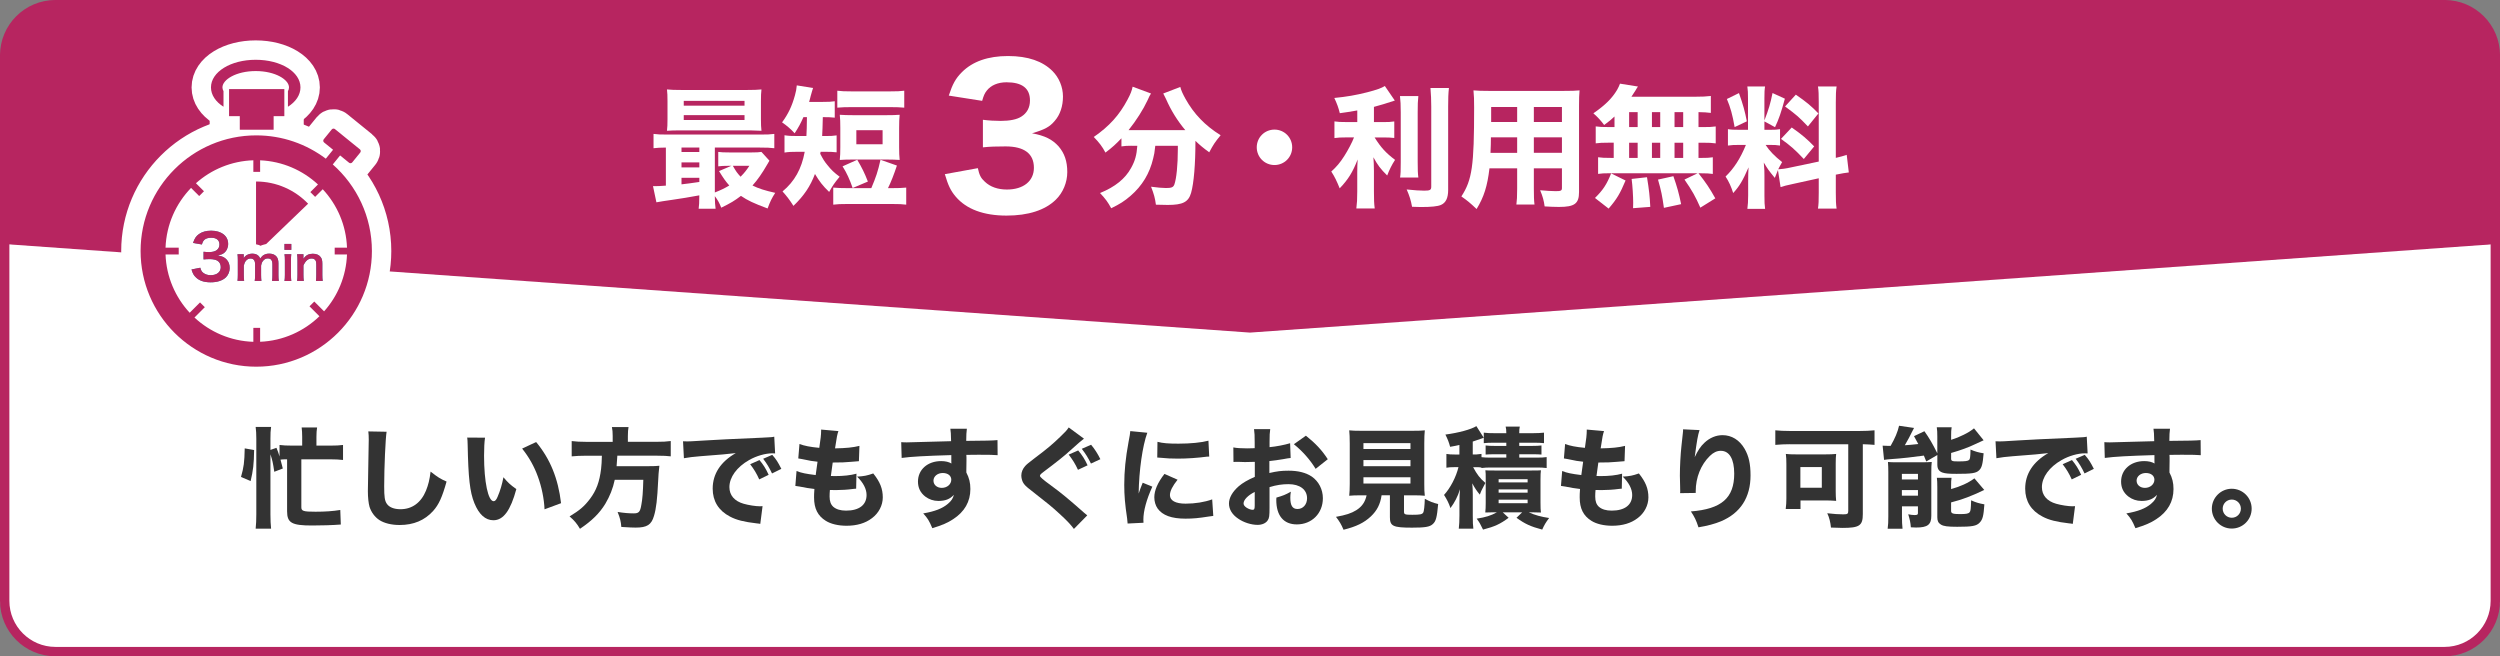
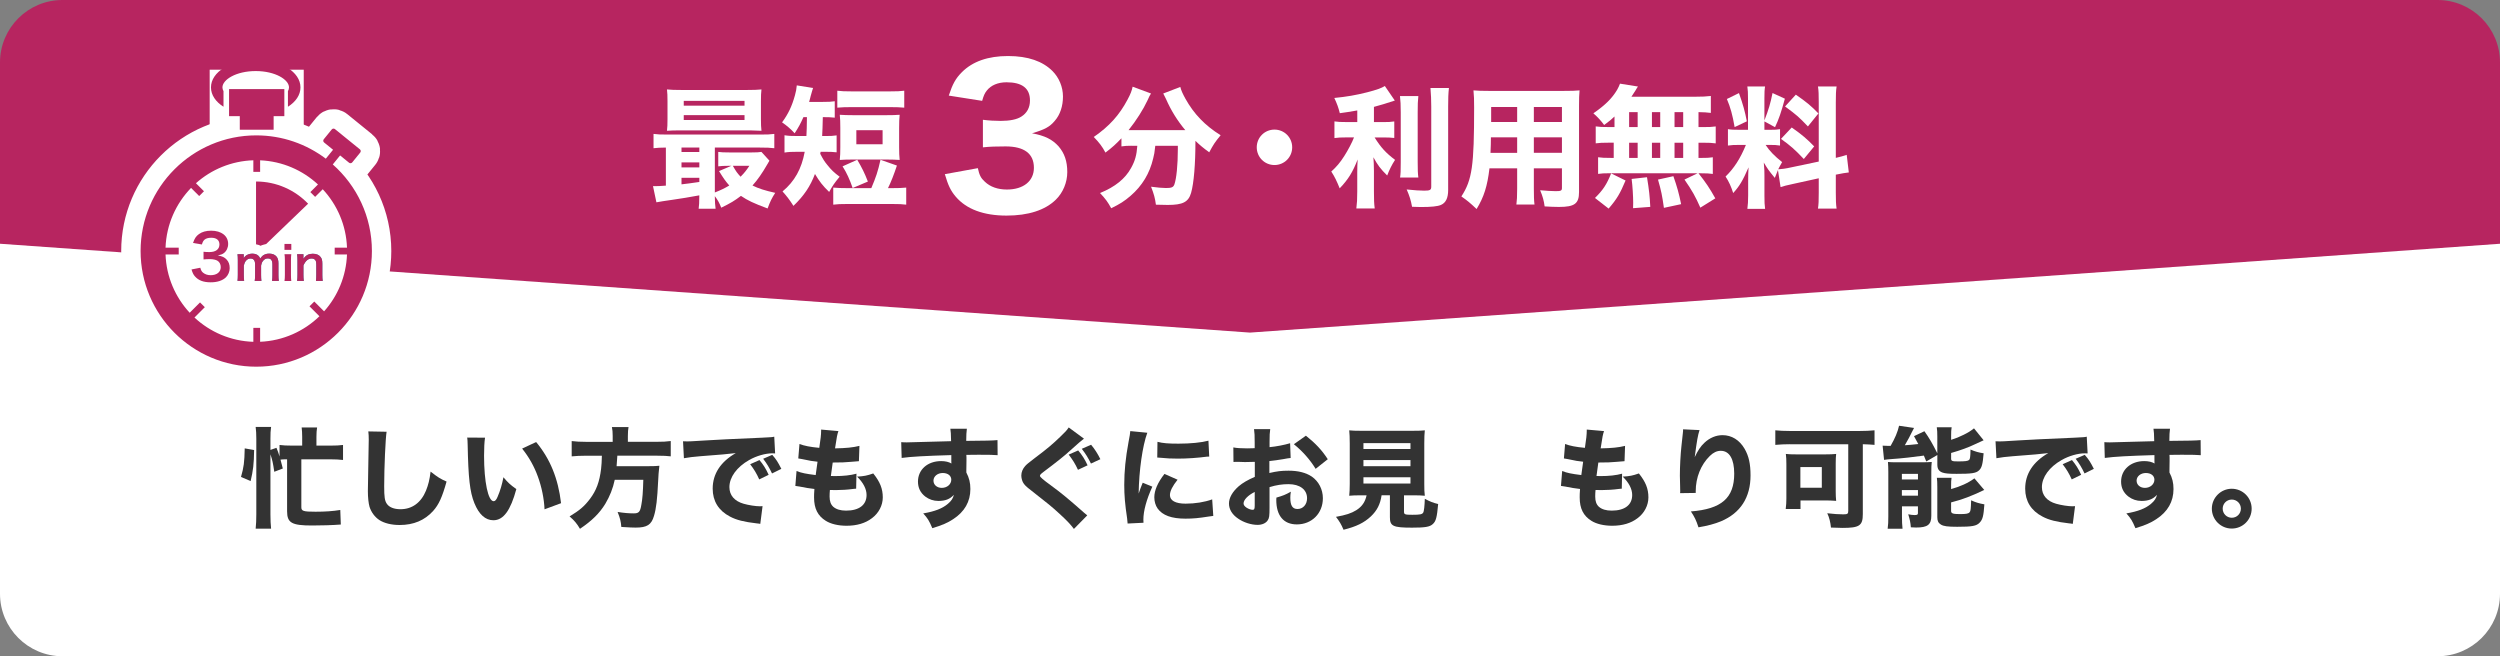
<svg xmlns="http://www.w3.org/2000/svg" id="_レイヤー_2" data-name="レイヤー 2" width="800" height="210" viewBox="0 0 800 210">
  <rect x="0" y="0" width="800" height="210" fill="#808080" stroke="none" />
  <defs>
    <style>
      .cls-1 {
        fill: #b72560;
      }

      .cls-1, .cls-2, .cls-3, .cls-4 {
        stroke-width: 0px;
      }

      .cls-5 {
        stroke-width: 12.41px;
      }

      .cls-5, .cls-6 {
        fill: none;
        stroke: #fff;
      }

      .cls-6 {
        stroke-linecap: round;
        stroke-linejoin: round;
        stroke-width: 6.2px;
      }

      .cls-2 {
        fill: #333;
      }

      .cls-3 {
        fill: #fff;
      }

      .cls-4 {
        fill: #3294b2;
      }
    </style>
  </defs>
  <g id="_レイヤー_1-2" data-name="レイヤー 1">
    <g>
      <path class="cls-3" d="M0,42h800v148c0,11.04-8.96,20-20,20H20c-11.04,0-20-8.96-20-20V42h0Z" />
-       <path class="cls-1" d="M782.26,3c8.13,0,14.74,6.61,14.74,14.74v174.53c0,8.13-6.61,14.74-14.74,14.74H17.74c-8.13,0-14.74-6.61-14.74-14.74V17.74c0-8.13,6.61-14.74,14.74-14.74h764.53M782.26,0H17.74C7.94,0,0,7.94,0,17.74v174.53c0,9.8,7.94,17.74,17.74,17.74h764.53c9.8,0,17.74-7.94,17.74-17.74V17.74c0-9.8-7.94-17.74-17.74-17.74h0Z" />
      <path class="cls-1" d="M780,0H20C8.95,0,0,8.95,0,20v58l400,28.43,400-28.43V20c0-11.05-8.95-20-20-20Z" />
      <g>
        <path class="cls-3" d="M213.08,47.22c-1.76,0-2.73.08-3.95.21v-4.58c1.22.17,2.31.21,4.58.21h29.49c2.31,0,3.32-.04,4.58-.21v4.58c-1.34-.17-2.44-.21-4.66-.21h-14.37v14.37c1.93-.76,3.23-1.39,4.62-2.23-1.22-1.39-1.89-2.35-3.28-4.62l3.95-1.68h-.92c-1.47,0-2.27.04-3.28.17v-4.62c1.05.13,1.72.17,3.53.17h7.18c1.39,0,2.44-.04,3.11-.17l2.56,2.81q-.25.38-.84,1.43c-1.39,2.44-3.02,4.79-4.58,6.51,1.93.97,3.95,1.6,7.27,2.35-1.13,1.76-1.6,2.73-2.44,5-4.49-1.68-6.38-2.56-8.53-4.03-2.02,1.55-3.23,2.27-6.3,3.78-.59-1.51-1.13-2.48-2.06-3.7.04,2.02.08,2.81.25,4.03h-5.42c.13-1.01.21-1.93.21-4.28-3.19.59-5.96,1.05-8.65,1.43q-3.53.5-5.08.8l-1.09-5.17h.63c.8,0,1.89-.04,3.49-.17v-12.18ZM243.5,38.07c0,1.68.04,2.73.17,3.78q-.92-.08-3.65-.13h-22.35c-1.89,0-2.98.04-4.24.13.13-1.05.17-2.06.17-3.74v-5.71c0-1.72-.04-2.73-.17-3.78,1.43.13,2.44.17,4.45.17h21.34c2.02,0,3.07-.04,4.45-.17-.13,1.05-.17,2.02-.17,3.78v5.67ZM218.08,48.65h5.71v-1.43h-5.71v1.43ZM218.08,53.57h5.71v-1.6h-5.71v1.6ZM218.08,58.99q2.27-.25,5.71-.76v-1.34h-5.71v2.1ZM218.8,33.82h19.45v-1.55h-19.45v1.55ZM218.8,38.4h19.45v-1.55h-19.45v1.55ZM234.51,53.06c1.05,1.85,1.39,2.31,2.48,3.49,1.22-1.26,1.81-1.97,2.81-3.49h-5.29Z" />
        <path class="cls-3" d="M257.1,37.48c-.97,2.14-1.43,3.03-2.81,5.17-1.3-1.43-2.65-2.56-4.03-3.49,2.02-2.77,3.15-5.17,4.12-8.65.38-1.43.46-1.85.59-3.19l5.21.84c-.17.46-.42,1.34-.76,2.56-.13.63-.29,1.09-.5,1.89h4.33c1.85,0,2.81-.04,3.87-.21v5.25c-1.18-.13-2.02-.17-3.82-.17q-.08,3.95-.21,6.05h.97c1.72,0,2.56-.04,3.66-.21v5.42c-1.13-.13-2.06-.17-3.82-.17h-1.3c-.04.25-.08.34-.13.63.97,1.85,1.3,2.39,2.23,3.53,1.26,1.6,2.27,2.56,3.99,3.82-1.81,2.18-2.18,2.77-3.36,4.87-2.06-1.97-3.11-3.36-4.54-5.75-1.51,3.99-3.53,6.97-6.89,10.21-1.13-1.81-2.23-3.23-3.49-4.62,3.87-3.23,6.09-7.22,7.1-12.69h-2.14c-2.02,0-3.07.04-4.33.25v-5.54c1.3.21,2.18.25,4.41.25h2.6q.13-1.93.17-6.05h-1.09ZM285.54,60.2c2.14,0,2.94-.04,4.45-.17v5.46c-1.3-.17-2.35-.21-4.45-.21h-14.45c-2.06,0-3.11.04-4.45.21v-5.46c1.55.13,2.35.17,4.45.17h7.73c1.47-3.49,2.1-5.29,2.94-9.07l5.25,1.85c-.88,2.69-1.93,5.38-2.86,7.23h1.39ZM267.94,29.03c1.43.17,2.31.21,4.45.21h12.52c2.14,0,3.07-.04,4.45-.21v5.42c-1.51-.13-2.52-.17-4.45-.17h-12.52c-1.89,0-2.94.04-4.45.17v-5.42ZM287.72,47.1c0,1.89.04,2.65.17,4.08-1.22-.08-2.48-.13-4.2-.13h-10.8c-1.68,0-2.94.04-4.16.13.13-1.34.17-2.27.17-4.08v-6.17c0-1.89-.04-2.86-.17-4.2,1.18.08,2.52.13,4.5.13h10.17c1.97,0,3.32-.04,4.49-.13-.13,1.43-.17,2.27-.17,4.2v6.17ZM272.85,60.16c-.97-2.77-1.89-4.83-3.23-6.93l4.7-2.1c1.47,2.48,2.39,4.33,3.4,6.97l-4.87,2.06ZM274.03,46.17h8.4v-4.5h-8.4v4.5Z" />
        <path class="cls-3" d="M312.91,53.81c.48,2.22.96,3.18,2.22,4.32,1.74,1.68,4.2,2.52,7.08,2.52,5.28,0,8.64-2.7,8.64-6.96,0-4.5-3.06-6.84-9.06-6.84-3,0-5.04.06-7.26.3v-8.82c1.8.24,3.84.36,5.7.36,2.94,0,5.22-.48,6.6-1.38,1.8-1.14,2.76-2.88,2.76-5.16,0-3.9-2.52-5.82-7.5-5.82-2.76,0-4.98.96-6.3,2.64-.72.9-1.02,1.62-1.5,3.3l-10.68-1.68c1.2-3.66,2.16-5.46,4.2-7.5,3.42-3.42,8.34-5.16,14.76-5.16s11.1,1.68,14.22,4.8c2.1,2.1,3.36,5.1,3.36,8.16s-.9,5.82-2.64,7.8c-1.62,1.92-3.18,2.76-7.26,3.96,4.14.78,6.42,1.92,8.46,4.14,1.92,2.22,2.82,4.8,2.82,8.28,0,3.3-1.38,6.6-3.66,8.82-3.42,3.36-8.82,5.1-15.78,5.1-7.32,0-12.84-2.04-16.26-6.06-1.68-1.98-2.46-3.72-3.48-7.2l10.56-1.92Z" />
        <path class="cls-3" d="M362.05,46.64c-1.26,0-2.18.04-3.19.21v-2.6c-1.72,1.81-2.94,2.94-5.12,4.58-1.01-1.93-2.02-3.24-3.74-5,5-3.44,8.19-7.02,10.8-11.93.97-1.81,1.39-2.9,1.64-4.16l5.88,2.18c-.42.67-.63,1.05-1.09,2.14-1.39,2.98-3.66,6.55-6.09,9.58h18.15c-2.56-3.07-4.54-6.26-6.17-9.96-.21-.46-.63-1.26-.88-1.76l5.46-2.1c.29,1.13.67,2.02,1.64,3.78,2.69,4.83,6.22,8.53,11.26,11.68-1.89,2.31-2.27,2.9-3.65,5.46-2.06-1.51-2.9-2.23-4.41-3.66,0,7.39-.5,13.53-1.39,16.63-.84,2.94-2.65,3.87-7.48,3.87-.71,0-.97,0-3.78-.08-.29-2.18-.63-3.36-1.55-5.75,1.85.25,3.7.42,4.75.42,1.81,0,2.35-.25,2.69-1.09.67-1.81,1.13-6.22,1.13-11.38v-1.05h-7.22c-.25,2.31-.34,2.73-.67,4.03-1.13,4.83-3.53,8.78-7.22,11.97-1.93,1.68-3.45,2.65-6.22,3.99-1.05-1.97-1.81-2.98-3.57-4.87,4.83-1.97,8.07-4.58,9.96-8.06,1.26-2.27,1.76-4.12,1.97-7.06h-1.85Z" />
        <path class="cls-3" d="M413.5,47.14c0,3.15-2.52,5.67-5.67,5.67s-5.67-2.52-5.67-5.67,2.52-5.67,5.67-5.67,5.67,2.52,5.67,5.67Z" />
        <path class="cls-3" d="M434.33,35.34c-2.69.46-3.4.59-5.59.88-.46-1.85-.88-2.98-1.76-4.87,4.12-.42,6.76-.88,10.5-1.81,3.07-.8,4.58-1.34,5.67-2.02l3.19,4.66c-2.94.97-4.5,1.43-6.68,2.02v4.87h2.98c1.55,0,2.52-.04,3.53-.21v5.29c-1.01-.13-2.1-.17-3.61-.17h-2.69c2.02,3.23,3.61,4.96,6.55,7.18-1.01,1.51-1.85,3.23-2.52,5-2.14-2.1-3.07-3.36-4.41-5.84.08,1.22.17,2.6.17,4.41v6.55c0,2.6.04,3.82.25,5.42h-5.88c.21-1.68.29-2.94.29-5.42v-6.05c0-1.39.04-2.98.13-4.2-1.6,4.07-2.98,6.34-5.75,9.24-.97-2.39-1.64-3.78-2.69-5.38,1.64-1.47,2.86-2.9,4.16-4.96,1.18-1.85,2.56-4.45,3.11-5.96h-2.48c-1.64,0-2.65.04-3.78.21v-5.33c1.09.17,2.06.21,3.86.21h3.45v-3.74ZM453.87,30.76c-.17,1.47-.21,2.73-.21,5.25v15.71c0,2.65.04,3.78.21,5.08h-5.84c.17-1.22.21-2.14.21-4.96v-15.84c0-2.48-.08-3.74-.25-5.25h5.88ZM463.66,28.15c-.21,1.85-.25,3.44-.25,5.92v26.72c0,2.6-.76,4.12-2.31,4.79-1.05.46-3.11.67-6.43.67-.84,0-1.43-.04-2.81-.08-.42-2.23-.8-3.4-1.72-5.54,2.44.25,4.2.38,5.59.38,1.89,0,2.27-.21,2.27-1.3v-25.62c0-2.02-.08-3.86-.25-5.92h5.92Z" />
        <path class="cls-3" d="M490.83,60.29c0,2.56.04,3.82.21,5.17h-5.8c.17-1.3.25-2.52.25-5.12v-6.47h-8.86c-.67,5.67-1.76,9.16-4.12,13.02-2.23-2.1-2.9-2.65-4.87-4.03,3.45-5.33,4.08-9.75,4.08-28.4,0-2.44-.04-3.99-.21-5.54,1.55.13,2.65.17,4.92.17h23.99c2.52,0,3.7-.04,5.04-.17-.13,1.34-.17,2.56-.17,5.04v27.51c0,3.7-1.43,4.75-6.43,4.75-1.18,0-3.28-.08-4.58-.17-.25-1.89-.59-3.11-1.43-5.17,1.93.17,3.74.29,5,.29,1.64,0,1.97-.17,1.97-1.01v-6.3h-8.99v6.43ZM477.09,43.95c0,1.81-.04,2.73-.13,4.96h8.53v-4.96h-8.4ZM485.49,34.24h-8.32v4.79h8.32v-4.79ZM499.82,39.03v-4.79h-8.99v4.79h8.99ZM490.83,48.9h8.99v-4.96h-8.99v4.96Z" />
        <path class="cls-3" d="M516.65,37.27c-.97.92-1.6,1.47-3.32,2.73-1.13-1.51-2.06-2.52-3.45-3.74,3.82-2.65,5.97-4.79,7.6-7.52.38-.67.71-1.39.92-1.97l5.75.92c-.34.46-.38.55-.71,1.13-.46.71-.8,1.26-1.39,2.14h20.04c2.52,0,4.03-.08,5.38-.25v5.42c-1.34-.17-2.1-.21-3.95-.25v4.79h1.39c2.06,0,2.86-.04,4.12-.21v5.42c-1.26-.17-2.1-.21-4.12-.21h-1.39v4.87h.59c2.06,0,2.9-.04,3.99-.21v5.33c-1.18-.17-2.06-.21-3.91-.21h-.67c2.31,2.9,3.57,4.79,5.38,8.02l-4.79,2.98c-1.55-3.53-2.65-5.5-5.08-8.99l4.2-2.02h-28.23c-1.6,0-2.52.04-3.61.21v-5.33c1.13.17,2.14.21,4.12.21h.88v-4.87h-1.64c-1.93,0-2.9.04-4.12.21v-5.42c1.26.17,2.06.21,4.12.21h1.89v-3.4ZM510.39,63.35c2.52-2.48,3.74-4.28,5.17-7.86l4.62,2.27c-1.76,4.2-2.81,5.96-5.42,8.99l-4.37-3.4ZM521.32,40.67h2.73v-4.79h-2.73v4.79ZM521.32,50.54h2.73v-4.87h-2.73v4.87ZM522.58,66.63c.04-.76.04-1.34.04-1.72,0-2.06-.21-5.46-.5-7.65l4.92-.55c.67,4.12.88,6.05,1.05,9.49l-5.5.42ZM528.62,40.67h2.65v-4.79h-2.65v4.79ZM528.62,50.54h2.65v-4.87h-2.65v4.87ZM532.45,66.5c-.59-4.12-.84-5.33-1.89-9.03l4.92-1.09c1.22,3.49,1.76,5.46,2.48,8.95l-5.5,1.18ZM538.62,40.67v-4.79h-2.77v4.79h2.77ZM538.62,50.54v-4.87h-2.77v4.87h2.77Z" />
        <path class="cls-3" d="M568.95,54.41c-.42.97-.55,1.3-1.01,2.52-2.06-2.52-2.23-2.77-3.53-4.92.21,2.52.21,2.73.21,4.07v6.51c0,1.97.04,3.07.21,4.24h-5.67c.17-1.3.25-2.52.25-4.37v-4.62c0-1.6.04-3.11.13-4.29-1.85,4.24-2.9,6.01-4.92,8.23-.63-2.02-1.39-3.7-2.44-5.29,2.69-2.6,4.75-5.8,6.51-10.12h-1.89c-1.89,0-2.81.04-3.86.21v-5.25c.97.17,1.85.21,3.82.21h2.6v-9.96c0-1.85-.04-2.81-.21-3.91h5.67c-.17,1.01-.21,1.97-.21,3.86v7.02c1.39-3.65,1.89-5.29,2.6-8.78l3.95,1.81c-1.22,4.5-1.93,6.51-3.15,9.12l-3.4-1.85v2.69h1.72c1.68,0,2.39-.04,3.28-.21v5.25c-1.01-.17-1.81-.21-3.36-.21h-1.26c1.22,1.89,2.86,3.57,5.29,5.5-.67,1.18-.84,1.47-1.26,2.31.97-.04,2.52-.25,3.99-.59l8.99-1.89v-18.95c0-2.56-.04-3.74-.25-5.08h5.96c-.21,1.43-.25,2.56-.25,5.08v17.77c1.64-.38,2.35-.59,3.49-.97l.67,5.63c-1.13.13-2.1.29-4.16.71v5.75c0,2.56.04,3.66.25,5.12h-5.96c.21-1.43.25-2.52.25-5.17v-4.54l-8.23,1.81c-1.97.42-3.15.71-3.99,1.01l-.84-5.5ZM556.47,29.79c1.34,3.78,1.89,5.8,2.52,9.03l-3.91,1.85c-.67-3.91-1.34-6.3-2.48-8.99l3.86-1.89ZM573.36,40.8c3.19,2.23,4.96,3.74,7.18,6.05l-3.32,4.03c-2.86-3.02-4.33-4.33-7.31-6.43l3.44-3.65ZM574.66,30.29c3.53,2.44,4.92,3.61,7.23,6.01l-3.36,4.16c-2.94-3.07-3.44-3.53-7.31-6.39l3.44-3.78Z" />
      </g>
      <g>
        <g>
          <g>
            <circle class="cls-5" cx="81.38" cy="79.92" r="32.26" />
            <g>
              <path class="cls-5" d="M106.5,52.61l2.33-2.87,2.87,2.33c.31.25.77.2,1.02-.11l2.56-3.15c.25-.31.2-.77-.11-1.02l-7.99-6.48c-.31-.25-.77-.2-1.02.11l-2.56,3.15c-.25.31-.2.77.11,1.02l2.87,2.33-2.32,2.86c-6.2-4.68-13.91-7.46-22.26-7.46-20.41,0-37.01,16.6-37.01,37.01s16.6,37.01,37.01,37.01,37.01-16.6,37.01-37.01c0-11.02-4.85-20.93-12.52-27.71ZM103.71,99.63l-3.14-3.14-1.53,1.53,3.18,3.18c-4.96,4.8-11.62,7.86-18.98,8.17v-4.46h-2.17v4.47c-7.26-.23-13.86-3.14-18.84-7.77l3.31-3.31-1.53-1.53-3.31,3.31c-4.58-4.94-7.47-11.47-7.73-18.66h4.22v-2.17h-4.22c.27-7.42,3.34-14.13,8.17-19.12l2.6,2.6,1.53-1.53-2.57-2.57c4.92-4.38,11.33-7.11,18.37-7.34v3.7h2.17v-3.69c7.13.3,13.61,3.18,18.51,7.73l-2.44,2.44,1.53,1.53,2.44-2.44c4.6,4.94,7.5,11.49,7.76,18.69h-3.94v2.17h3.94c-.26,6.98-2.98,13.34-7.34,18.22Z" />
              <polygon class="cls-5" points="87.56 41.51 87.56 37.17 90.99 37.17 90.99 28.51 73.3 28.51 73.3 37.17 76.73 37.17 76.73 41.51 87.56 41.51" />
-               <path class="cls-5" d="M71.52,34.16v-4.99c-.22-.4-.34-.8-.34-1.2,0-2.48,4.37-5.23,10.65-5.23s10.65,2.76,10.65,5.23c0,.4-.12.8-.34,1.2v4.99c2.49-1.58,4.01-3.76,4.01-6.19,0-4.96-6.29-8.84-14.32-8.84s-14.32,3.89-14.32,8.84c0,2.43,1.52,4.61,4.01,6.19Z" />
            </g>
            <path class="cls-5" d="M98.6,65.19c-4.21-4.38-10.12-7.11-16.67-7.11v23.12l16.67-16.02Z" />
          </g>
          <g>
            <circle class="cls-3" cx="81.38" cy="79.92" r="32.26" />
            <g>
              <path class="cls-1" d="M106.5,52.61l2.33-2.87,2.87,2.33c.31.25.77.2,1.02-.11l2.56-3.15c.25-.31.2-.77-.11-1.02l-7.99-6.48c-.31-.25-.77-.2-1.02.11l-2.56,3.15c-.25.31-.2.77.11,1.02l2.87,2.33-2.32,2.86c-6.2-4.68-13.91-7.46-22.26-7.46-20.41,0-37.01,16.6-37.01,37.01s16.6,37.01,37.01,37.01,37.01-16.6,37.01-37.01c0-11.02-4.85-20.93-12.52-27.71ZM103.71,99.63l-3.14-3.14-1.53,1.53,3.18,3.18c-4.96,4.8-11.62,7.86-18.98,8.17v-4.46h-2.17v4.47c-7.26-.23-13.86-3.14-18.84-7.77l3.31-3.31-1.53-1.53-3.31,3.31c-4.58-4.94-7.47-11.47-7.73-18.66h4.22v-2.17h-4.22c.27-7.42,3.34-14.13,8.17-19.12l2.6,2.6,1.53-1.53-2.57-2.57c4.92-4.38,11.33-7.11,18.37-7.34v3.7h2.17v-3.69c7.13.3,13.61,3.18,18.51,7.73l-2.44,2.44,1.53,1.53,2.44-2.44c4.6,4.94,7.5,11.49,7.76,18.69h-3.94v2.17h3.94c-.26,6.98-2.98,13.34-7.34,18.22Z" />
              <polygon class="cls-1" points="87.56 41.51 87.56 37.17 90.99 37.17 90.99 28.51 73.3 28.51 73.3 37.17 76.73 37.17 76.73 41.51 87.56 41.51" />
              <path class="cls-1" d="M71.52,34.16v-4.99c-.22-.4-.34-.8-.34-1.2,0-2.48,4.37-5.23,10.65-5.23s10.65,2.76,10.65,5.23c0,.4-.12.8-.34,1.2v4.99c2.49-1.58,4.01-3.76,4.01-6.19,0-4.96-6.29-8.84-14.32-8.84s-14.32,3.89-14.32,8.84c0,2.43,1.52,4.61,4.01,6.19Z" />
            </g>
            <path class="cls-1" d="M98.6,65.19c-4.21-4.38-10.12-7.11-16.67-7.11v23.12l16.67-16.02Z" />
          </g>
        </g>
        <g>
          <g>
            <path class="cls-6" d="M64.09,85.66c.26.91.44,1.23.93,1.63.66.52,1.45.77,2.4.77,1.97,0,3.22-1.01,3.22-2.58,0-.91-.4-1.67-1.11-2.08-.48-.28-1.41-.48-2.28-.48s-1.45.02-2.12.1v-2.46c.64.08,1.07.1,1.93.1,1.99,0,3.16-.91,3.16-2.44,0-1.37-.93-2.14-2.62-2.14-.97,0-1.69.22-2.16.62-.4.38-.59.71-.83,1.53l-2.84-.48c.5-1.47.95-2.16,1.89-2.84,1.01-.73,2.3-1.09,3.89-1.09,3.32,0,5.46,1.67,5.46,4.25,0,1.19-.52,2.28-1.37,2.92-.44.34-.87.5-1.93.77,1.41.22,2.14.56,2.84,1.33.66.73.95,1.57.95,2.74,0,1.07-.46,2.16-1.19,2.9-1.09,1.05-2.76,1.61-4.88,1.61-2.32,0-3.91-.6-5.04-1.89-.5-.56-.75-1.07-1.11-2.22l2.84-.56Z" />
            <path class="cls-6" d="M76,89.91c.07-.64.1-1.13.1-1.94v-4.68c0-.94-.03-1.37-.1-1.94h2v.76c0,.09,0,.31-.01.55.43-.91,1.53-1.49,2.77-1.49.8,0,1.46.22,1.92.67.27.24.39.43.57.89.51-.67.79-.94,1.25-1.18.49-.27,1-.39,1.67-.39.95,0,1.73.3,2.23.85.49.54.7,1.21.7,2.26v3.68c0,.83.03,1.33.12,1.94h-2.17c.09-.61.12-1.06.12-1.94v-3.34c0-1.31-.46-1.91-1.46-1.91-.49,0-.86.13-1.22.45-.52.45-.76.92-.94,1.85v2.95c0,.82.03,1.33.1,1.94h-2.14c.09-.63.12-1.09.12-1.94v-3.34c0-1.25-.48-1.88-1.44-1.88-.63,0-1.13.25-1.53.77-.33.43-.48.77-.64,1.49v2.95c0,.8.03,1.25.1,1.94h-2.1Z" />
            <path class="cls-6" d="M93.22,78.06v1.89h-2.19v-1.89h2.19ZM93.21,81.36c-.07.55-.1,1.04-.1,1.95v4.65c0,.82.03,1.33.1,1.95h-2.17c.09-.67.12-1.19.12-1.94v-4.68c0-.82-.03-1.33-.12-1.94h2.17Z" />
            <path class="cls-6" d="M95.07,89.91c.09-.64.12-1.1.12-1.94v-4.68c0-.82-.03-1.33-.12-1.94h2.03v.79c0,.22,0,.27-.03.64.91-1.16,1.7-1.58,3.04-1.58,1.15,0,2,.37,2.53,1.1.36.49.51,1.09.51,2.08v3.57c0,.82.03,1.39.12,1.94h-2.16c.07-.67.1-1.18.1-1.94v-3.31c0-.63-.07-1.03-.25-1.31-.24-.39-.68-.61-1.25-.61-1.07,0-1.95.74-2.61,2.22v3.01c0,.73.03,1.3.12,1.94h-2.14Z" />
          </g>
          <g>
-             <path class="cls-4" d="M64.09,85.66c.26.91.44,1.23.93,1.63.66.52,1.45.77,2.4.77,1.97,0,3.22-1.01,3.22-2.58,0-.91-.4-1.67-1.11-2.08-.48-.28-1.41-.48-2.28-.48s-1.45.02-2.12.1v-2.46c.64.08,1.07.1,1.93.1,1.99,0,3.16-.91,3.16-2.44,0-1.37-.93-2.14-2.62-2.14-.97,0-1.69.22-2.16.62-.4.38-.59.71-.83,1.53l-2.84-.48c.5-1.47.95-2.16,1.89-2.84,1.01-.73,2.3-1.09,3.89-1.09,3.32,0,5.46,1.67,5.46,4.25,0,1.19-.52,2.28-1.37,2.92-.44.34-.87.5-1.93.77,1.41.22,2.14.56,2.84,1.33.66.73.95,1.57.95,2.74,0,1.07-.46,2.16-1.19,2.9-1.09,1.05-2.76,1.61-4.88,1.61-2.32,0-3.91-.6-5.04-1.89-.5-.56-.75-1.07-1.11-2.22l2.84-.56Z" />
            <path class="cls-4" d="M76,89.91c.07-.64.1-1.13.1-1.94v-4.68c0-.94-.03-1.37-.1-1.94h2v.76c0,.09,0,.31-.01.55.43-.91,1.53-1.49,2.77-1.49.8,0,1.46.22,1.92.67.27.24.39.43.57.89.51-.67.79-.94,1.25-1.18.49-.27,1-.39,1.67-.39.95,0,1.73.3,2.23.85.49.54.7,1.21.7,2.26v3.68c0,.83.03,1.33.12,1.94h-2.17c.09-.61.12-1.06.12-1.94v-3.34c0-1.31-.46-1.91-1.46-1.91-.49,0-.86.13-1.22.45-.52.45-.76.92-.94,1.85v2.95c0,.82.03,1.33.1,1.94h-2.14c.09-.63.12-1.09.12-1.94v-3.34c0-1.25-.48-1.88-1.44-1.88-.63,0-1.13.25-1.53.77-.33.43-.48.77-.64,1.49v2.95c0,.8.03,1.25.1,1.94h-2.1Z" />
-             <path class="cls-4" d="M93.22,78.06v1.89h-2.19v-1.89h2.19ZM93.21,81.36c-.07.55-.1,1.04-.1,1.95v4.65c0,.82.03,1.33.1,1.95h-2.17c.09-.67.12-1.19.12-1.94v-4.68c0-.82-.03-1.33-.12-1.94h2.17Z" />
            <path class="cls-4" d="M95.07,89.91c.09-.64.12-1.1.12-1.94v-4.68c0-.82-.03-1.33-.12-1.94h2.03v.79c0,.22,0,.27-.03.64.91-1.16,1.7-1.58,3.04-1.58,1.15,0,2,.37,2.53,1.1.36.49.51,1.09.51,2.08v3.57c0,.82.03,1.39.12,1.94h-2.16c.07-.67.1-1.18.1-1.94v-3.31c0-.63-.07-1.03-.25-1.31-.24-.39-.68-.61-1.25-.61-1.07,0-1.95.74-2.61,2.22v3.01c0,.73.03,1.3.12,1.94h-2.14Z" />
          </g>
          <g>
            <path class="cls-1" d="M64.09,85.66c.26.91.44,1.23.93,1.63.66.52,1.45.77,2.4.77,1.97,0,3.22-1.01,3.22-2.58,0-.91-.4-1.67-1.11-2.08-.48-.28-1.41-.48-2.28-.48s-1.45.02-2.12.1v-2.46c.64.08,1.07.1,1.93.1,1.99,0,3.16-.91,3.16-2.44,0-1.37-.93-2.14-2.62-2.14-.97,0-1.69.22-2.16.62-.4.38-.59.71-.83,1.53l-2.84-.48c.5-1.47.95-2.16,1.89-2.84,1.01-.73,2.3-1.09,3.89-1.09,3.32,0,5.46,1.67,5.46,4.25,0,1.19-.52,2.28-1.37,2.92-.44.34-.87.5-1.93.77,1.41.22,2.14.56,2.84,1.33.66.73.95,1.57.95,2.74,0,1.07-.46,2.16-1.19,2.9-1.09,1.05-2.76,1.61-4.88,1.61-2.32,0-3.91-.6-5.04-1.89-.5-.56-.75-1.07-1.11-2.22l2.84-.56Z" />
            <path class="cls-1" d="M76,89.91c.07-.64.1-1.13.1-1.94v-4.68c0-.94-.03-1.37-.1-1.94h2v.76c0,.09,0,.31-.01.55.43-.91,1.53-1.49,2.77-1.49.8,0,1.46.22,1.92.67.27.24.39.43.57.89.51-.67.79-.94,1.25-1.18.49-.27,1-.39,1.67-.39.95,0,1.73.3,2.23.85.49.54.7,1.21.7,2.26v3.68c0,.83.03,1.33.12,1.94h-2.17c.09-.61.12-1.06.12-1.94v-3.34c0-1.31-.46-1.91-1.46-1.91-.49,0-.86.13-1.22.45-.52.45-.76.92-.94,1.85v2.95c0,.82.03,1.33.1,1.94h-2.14c.09-.63.12-1.09.12-1.94v-3.34c0-1.25-.48-1.88-1.44-1.88-.63,0-1.13.25-1.53.77-.33.43-.48.77-.64,1.49v2.95c0,.8.03,1.25.1,1.94h-2.1Z" />
            <path class="cls-1" d="M93.22,78.06v1.89h-2.19v-1.89h2.19ZM93.21,81.36c-.07.55-.1,1.04-.1,1.95v4.65c0,.82.03,1.33.1,1.95h-2.17c.09-.67.12-1.19.12-1.94v-4.68c0-.82-.03-1.33-.12-1.94h2.17Z" />
            <path class="cls-1" d="M95.07,89.91c.09-.64.12-1.1.12-1.94v-4.68c0-.82-.03-1.33-.12-1.94h2.03v.79c0,.22,0,.27-.03.64.91-1.16,1.7-1.58,3.04-1.58,1.15,0,2,.37,2.53,1.1.36.49.51,1.09.51,2.08v3.57c0,.82.03,1.39.12,1.94h-2.16c.07-.67.1-1.18.1-1.94v-3.31c0-.63-.07-1.03-.25-1.31-.24-.39-.68-.61-1.25-.61-1.07,0-1.95.74-2.61,2.22v3.01c0,.73.03,1.3.12,1.94h-2.14Z" />
          </g>
        </g>
      </g>
      <g>
        <path class="cls-2" d="M77.12,152.62c.91-3.22,1.09-4.62,1.19-9.14l3.01.53c-.07,4.55-.32,6.55-1.12,9.94l-3.08-1.33ZM91.58,146.98c-.84,0-1.33.03-1.82.1.28,1.05.42,1.5.74,2.84l-2.73,1.05c-.42-2.91-.63-3.75-1.23-5.6v19.22c0,1.86.07,3.26.21,4.59h-4.94c.14-1.33.21-2.84.21-4.59v-24.19c0-1.65-.07-2.59-.21-3.78h4.94c-.17,1.16-.21,2.07-.21,3.78v3.57l1.93-.67c.49,1.23.63,1.61.98,2.77v-3.68c1.02.14,2.35.21,4.17.21h3.08v-2.83c0-1.19-.07-2.14-.17-2.98h4.94c-.14.88-.21,1.71-.21,3.04v2.77h4.34c1.82,0,3.15-.07,4.17-.21v4.8c-1.19-.14-2.49-.21-4.17-.21h-9.17v15.33c0,1.23.63,1.44,4.55,1.44,3.04,0,5.53-.17,7.91-.56l.17,4.66c-2.77.21-6.16.31-9.21.31-6.48,0-7.98-.84-7.98-4.55v-16.63h-.28Z" />
        <path class="cls-2" d="M123.71,138.16c-.35,2.07-.77,11.41-.77,17.47,0,3.4.17,4.59.84,5.57.74,1.12,2.31,1.75,4.38,1.75,3.71,0,6.58-2.1,8.16-5.95.74-1.86,1.16-3.5,1.47-6.09,2.28,1.79,3.04,2.28,5.11,3.19-1.4,5.01-2.49,7.39-4.31,9.42-2.7,2.98-6.23,4.48-10.71,4.48-2.59,0-4.9-.56-6.48-1.58-1.47-.98-2.59-2.49-3.15-4.24-.32-1.12-.53-2.94-.53-5.01,0-1.58.04-3.85.14-8.47.1-4.83.14-6.97.14-8.02,0-1.16-.04-1.65-.14-2.63l5.85.11Z" />
        <path class="cls-2" d="M155.21,140.05c-.21,1.36-.31,3.36-.31,5.78,0,8.37,1.29,14.56,3.08,14.56.46,0,.88-.49,1.26-1.44.84-1.92,1.44-4.03,1.86-6.23,1.44,1.71,2.13,2.38,4.13,3.78-1.86,6.86-4.13,9.98-7.35,9.98-2.55,0-4.62-1.86-6.09-5.5-1.44-3.57-1.93-8.02-2.14-18.62-.04-1.26-.04-1.54-.14-2.34l5.71.04ZM171.56,141.45c4.48,5.39,7.04,11.62,7.98,19.57l-5.29,1.96c-.14-3.36-.91-7.14-2.13-10.47-1.19-3.29-2.87-6.27-5.04-8.96l4.48-2.1Z" />
        <path class="cls-2" d="M196.06,139.49c0-1.19-.07-1.96-.25-2.83h5.32c-.14.73-.21,1.64-.21,2.83v1.89h9.1c2.03,0,3.36-.07,4.62-.25v4.9c-1.16-.14-2.34-.21-4.45-.21h-12.64c-.1,1.58-.17,2.34-.24,3.36h10.05c1.85,0,2.76-.04,3.64-.14q-.03.25-.07.7c-.14,1.08-.25,2.52-.32,4.17-.28,5.85-.63,8.86-1.33,11.17-.84,2.87-2.24,3.75-5.88,3.75-.98,0-1.82-.04-4.58-.21-.14-1.75-.38-2.77-1.19-4.8,1.93.32,3.61.46,5.15.46,1.65,0,2.07-.46,2.45-2.73.35-1.79.53-4.17.63-8.02h-9.14c-.59,2.8-1.58,5.25-3.01,7.67-1.86,3.05-4.31,5.46-8.12,8.02-.98-1.68-1.86-2.73-3.33-3.96,3.33-2.03,4.73-3.25,6.55-5.64,2-2.66,3.04-5.43,3.54-9.59.14-1.26.21-2.28.25-4.2h-5.08c-1.75,0-3.25.07-4.58.21v-4.9c1.33.17,2.73.25,4.58.25h8.54v-1.89Z" />
        <path class="cls-2" d="M218.56,141.21c.8.04,1.22.04,1.37.04.67,0,.88,0,5.85-.31,2.42-.18,8.44-.46,18.06-.88,3.08-.14,3.29-.18,3.92-.32l.28,5.36c-.42-.04-.52-.04-.84-.04-2.28,0-5.11.81-7.46,2.14-3.96,2.24-6.33,5.5-6.33,8.68,0,2.59,1.61,4.48,4.55,5.32,1.61.46,3.89.81,5.18.81.21,0,.46,0,.88-.04l-.73,5.67c-.46-.1-.6-.1-1.23-.17-3.92-.46-6.37-1.05-8.47-2.17-3.64-1.89-5.53-4.94-5.53-8.93,0-4.73,2.52-8.58,7.39-11.38-3.5.38-3.64.42-11.45,1.01-1.93.14-3.82.38-5.15.63l-.28-5.43ZM242.96,153.42c-.88-1.96-1.68-3.26-2.91-4.87l2.98-1.33c1.22,1.47,2,2.66,2.94,4.72l-3.01,1.47ZM247.05,151.5c-.88-1.85-1.65-3.15-2.84-4.69l2.91-1.26c1.3,1.5,1.79,2.28,2.91,4.48l-2.97,1.47Z" />
        <path class="cls-2" d="M254.89,150.73c1.65.63,2.91.88,6.13,1.29q.25-2.07.59-4.27c-1.68-.17-2.31-.28-4.94-.84-.53-.11-.7-.14-1.22-.21l.38-4.62c1.61.6,3.4.95,6.34,1.23.42-2.7.59-4.27.59-5.43v-.42l5.53.49c-.38,1.12-.49,1.61-1.08,5.53,3.57-.07,5.71-.28,7.81-.8l-.17,4.9q-.53.04-2.56.21c-2.24.17-2.73.21-5.29.21h-.53c-.25,1.68-.35,2.38-.59,4.31.56.04.98.04,1.22.04,2.77,0,5.08-.25,6.97-.77l-.1,4.8c-.38,0-.46.04-1.12.1-1.47.21-3.71.35-5.39.35-.38,0-.67,0-1.89-.04-.07.67-.1,1.43-.1,2.1,0,1.54.38,2.55,1.19,3.29.94.8,2.27,1.22,4.09,1.22,4.17,0,6.55-1.82,6.55-5,0-1.93-1.05-3.96-3.04-5.88,2.31-.14,3.18-.32,5.18-1.02,2.17,2.7,3.05,4.9,3.05,7.67,0,2.52-1.29,5.04-3.47,6.65-2.1,1.61-4.83,2.42-8.12,2.42-2.63,0-5.04-.56-6.65-1.58-2.55-1.58-3.75-3.92-3.75-7.46,0-.88,0-1.22.11-2.73-1.68-.21-2.91-.38-4.73-.77-.39-.07-.74-.14-1.37-.21l.38-4.76Z" />
        <path class="cls-2" d="M288.39,141.49c.84.07,1.19.07,1.82.07.77,0,4.27-.11,14.14-.38-.07-2.63-.07-2.8-.24-3.99h5.29c-.17,1.51-.17,1.58-.21,3.89,5.92-.04,8.61-.1,10.01-.25l.04,4.83c-1.5-.11-2.34-.14-6.09-.14-1.85,0-2.13,0-3.92.04l.04.8v1.16l-.04,2.87v.81c.91,1.75,1.29,3.29,1.29,5.29,0,4.03-1.86,7.28-5.53,9.66-1.75,1.16-3.54,1.93-6.65,2.87-1.01-2.38-1.47-3.15-2.91-4.73,3.71-.63,6.16-1.58,7.91-3.08,1.08-.91,1.65-1.75,1.89-2.87-1.23,1.37-2.73,1.96-4.94,1.96-1.58,0-2.98-.49-4.2-1.4-1.58-1.23-2.34-2.8-2.34-4.8,0-3.82,3.08-6.55,7.42-6.55,1.37,0,2.49.28,3.29.77q0-.14-.04-.56v-2.13c-8.33.25-12.88.49-15.89.91l-.14-5.04ZM298.71,153.81c0,1.33,1.12,2.31,2.66,2.31,1.71,0,3.04-1.16,3.04-2.62,0-1.26-1.08-2.14-2.73-2.14s-2.97,1.05-2.97,2.45Z" />
        <path class="cls-2" d="M346.87,140.37q-.88.6-4.38,3.78c-1.79,1.65-4.51,3.82-8.44,6.76-1.08.81-1.26,1.02-1.26,1.4q0,.49,3.4,2.94c3.39,2.49,5.53,4.24,10.68,8.79.38.35.59.52,1.05.88l-4.27,4.34c-.95-1.29-2.13-2.59-4.58-4.83-2.56-2.35-3.61-3.19-9.1-7.49-1.61-1.22-2.24-1.85-2.66-2.66-.28-.59-.49-1.4-.49-2.13,0-1.05.46-2.17,1.23-3.01.49-.56.98-.95,3.12-2.59,3.89-2.91,5.78-4.52,8.12-6.79,1.68-1.61,2.07-2.03,2.7-2.98l4.9,3.61ZM344.95,150.34c-.91-1.96-1.64-3.12-2.97-4.87l3.04-1.33c1.4,1.68,2.07,2.77,3.01,4.76l-3.08,1.44ZM349.11,148.35c-.91-1.86-1.75-3.19-2.94-4.73l2.98-1.3c1.16,1.37,2.13,2.91,2.97,4.62l-3.01,1.4Z" />
        <path class="cls-2" d="M367.14,138.48c-1.54,4.17-2.66,12.04-2.77,19.46q.46-1.37.63-1.79l.67-1.68,3.08,1.26c-1.85,4.06-2.87,7.77-2.87,10.54,0,.35,0,.52.04,1.01l-5.08.25c-.04-.63-.07-.91-.17-1.71-.67-4.45-.91-7.28-.91-10.68,0-4.34.42-8.58,1.37-13.69.42-2.17.46-2.49.56-3.5l5.46.53ZM376.83,153.5c-1.64,2.06-2.45,3.64-2.45,4.94,0,1.75,1.79,2.73,5.01,2.73,3.04,0,6.09-.49,8.51-1.37l.35,5.29c-.56.07-.77.1-1.54.21-3.08.49-4.94.67-7.35.67-4.45,0-7.35-1.05-8.93-3.26-.67-.94-1.05-2.27-1.05-3.57,0-2.21,1.08-4.72,3.25-7.49l4.2,1.86ZM370.39,141.38c1.71.46,3.54.59,6.72.59,3.85,0,7.35-.35,9.59-.95l.25,5.08c-.31,0-.35,0-.73.03-2.87.39-6.37.63-9.28.63-2.21,0-3.47-.07-5.64-.28-.17-.04-.46-.04-.98-.07l.07-5.04Z" />
        <path class="cls-2" d="M412.99,146.56c-.7.07-1.01.11-2.49.39-1.75.28-2.7.42-4.3.59v3.82c2.45-.56,3.78-.74,6.16-.74,3.08,0,5.53.63,7.42,1.89,2.21,1.54,3.54,4.1,3.54,6.93,0,4.83-3.54,8.37-8.33,8.37-4.24,0-6.58-2.8-6.58-7.84,0-.14,0-.42.04-.74,2.17-.63,2.87-.91,4.62-1.89-.14.81-.17,1.37-.17,1.93,0,2.52.7,3.61,2.31,3.61,1.75,0,3.05-1.44,3.05-3.43,0-2.77-2.28-4.52-5.95-4.52-2.03,0-3.88.28-6.06.95v6.58c0,2.62-.1,3.36-.59,4.06-.59.91-1.82,1.44-3.22,1.44-2.03,0-4.48-.77-6.23-2-1.92-1.29-2.94-2.98-2.94-4.83s1.12-3.78,3.12-5.53c1.26-1.08,2.84-2,5.15-3.01v-4.8c-1.75.04-2.69.07-3.15.07-.32,0-.39,0-2.21-.07h-.59c-.17,0-.49,0-.88.04l-.04-4.66c.95.21,2.56.31,4.41.31.32,0,.42,0,1.72-.04q.46,0,.7-.03v-1.75c0-2.27-.04-3.15-.21-4.34h5.18c-.17,1.22-.21,1.96-.21,4.06v1.71c2.17-.21,4.73-.7,6.58-1.26l.17,4.72ZM401.51,157.42c-2.13,1.05-3.57,2.52-3.57,3.68,0,.49.32.94.98,1.37.59.38,1.37.67,1.92.67.53,0,.67-.28.67-1.44v-4.27ZM421,150.03c-1.71-2.83-4.17-5.64-6.96-7.88l3.85-2.73c3.12,2.49,5.11,4.62,7,7.53l-3.89,3.08Z" />
        <path class="cls-2" d="M435.46,158.5c-1.71,0-2.76.04-3.71.14.1-1.02.17-2.17.17-3.78v-12.95c0-1.85-.07-3.33-.17-4.2.98.11,2.03.14,3.64.14h16.87c1.65,0,2.7-.03,3.68-.14-.11.88-.17,2.35-.17,4.2v12.95c0,1.68.03,2.8.17,3.78-1.02-.11-2.14-.14-3.68-.14h-2.98v5.22c0,.91.28,1.01,2.7,1.01s3.08-.14,3.43-.67c.28-.42.46-2.21.53-4.45,1.64.88,2.55,1.26,4.27,1.68-.39,4.31-.7,5.53-1.75,6.44-.95.88-2.49,1.12-6.62,1.12-6.09,0-7.07-.49-7.07-3.36v-7h-2.66c-.42,2.87-1.47,4.9-3.43,6.76-2.17,2.03-4.66,3.26-8.75,4.27-.7-1.68-1.33-2.73-2.42-4.13,3.15-.56,4.94-1.15,6.51-2.13,1.82-1.16,2.83-2.62,3.29-4.76h-1.86ZM436.3,143.69h15.05v-1.89h-15.05v1.89ZM436.3,149.19h15.05v-1.96h-15.05v1.96ZM436.3,154.72h15.05v-2h-15.05v2Z" />
-         <path class="cls-2" d="M474.06,149.61c-.35-.07-1.01-.11-1.19-.11h-1.47c1.29,2.38,2.13,3.5,3.92,5.04q-.31.67-.94,1.82c-.28.49-.49.98-.84,1.92-.94-1.12-1.54-2-2.42-3.61.11.95.17,2.42.17,3.54v6.79c0,2.07.04,3.08.18,4.17h-4.66c.14-1.26.21-2.42.21-4.17v-4.13c0-1.54.07-2.94.18-4.31-.7,2.28-1.72,4.24-3.05,6.02-.52-1.54-1.16-2.8-2.06-4.2,2-2.17,3.85-5.71,4.62-8.89h-1.37c-1.08,0-1.71.04-2.49.18v-4.41c.84.14,1.44.18,2.62.18h1.54v-3.05c-.94.21-1.4.32-2.97.59-.42-1.54-.74-2.34-1.51-3.92,4.24-.56,8.23-1.65,9.91-2.7l2.35,3.71c-.21.07-.28.11-.53.21-.95.35-1.68.6-2.98,1.02v4.13h1.12c1.05-.11,1.61-.18,1.68-.18v1.05c.91.1,1.65.14,2.94.14h5v-1.08h-3.82c-1.5,0-1.92.04-2.8.1v-2.91c.88.11,1.58.14,2.77.14h3.85v-1.02h-4.06c-1.47,0-2.1.04-3.15.14v-3.36c1.01.14,2,.17,3.46.17h3.75c0-.98-.07-1.5-.21-2.1h4.52c-.14.56-.17,1.12-.17,2.1h4.38c1.47,0,2.49-.07,3.54-.17v3.36c-1.08-.11-1.72-.14-3.19-.14h-4.73v1.02h4.24c1.29,0,2.03-.04,2.87-.14v2.91c-.88-.07-1.29-.1-2.83-.1h-4.27v1.08h5.5c1.47,0,2.35-.04,3.26-.17v3.5c-1.12-.14-1.82-.17-3.26-.17h-14.63c-1.12,0-2.03.04-2.98.17v-.17ZM478.23,163.93c-1.15,0-2.06.04-2.94.07.1-.91.14-1.86.14-3.08v-7.6c0-1.61,0-2-.11-2.83.77.07,1.37.07,2.87.07h11.97c1.65,0,2.24,0,2.94-.07-.1.74-.14,1.37-.14,3.01v7.39c0,1.64.04,2.34.14,3.12-1.19-.04-1.79-.07-2.91-.07h-1.01c2.03.91,3.99,1.44,6.54,1.82-1.08,1.43-1.54,2.21-2.21,3.71-3.71-.98-5.53-1.82-8.23-3.78l1.82-1.75h-6.23l1.89,1.75c-2.7,2-4.41,2.8-8.19,3.78-.81-1.71-1.19-2.38-2.03-3.5,2.91-.46,4.48-.95,6.48-2.03h-.81ZM479.56,154.37h9.28v-1.02h-9.28v1.02ZM479.56,157.66h9.28v-1.05h-9.28v1.05ZM479.56,161.02h9.28v-1.12h-9.28v1.12Z" />
        <path class="cls-2" d="M499.89,150.73c1.65.63,2.91.88,6.13,1.29q.25-2.07.59-4.27c-1.68-.17-2.31-.28-4.94-.84-.53-.11-.7-.14-1.22-.21l.38-4.62c1.61.6,3.4.95,6.34,1.23.42-2.7.59-4.27.59-5.43v-.42l5.53.49c-.38,1.12-.49,1.61-1.08,5.53,3.57-.07,5.71-.28,7.81-.8l-.17,4.9q-.53.04-2.56.21c-2.24.17-2.73.21-5.29.21h-.53c-.25,1.68-.35,2.38-.59,4.31.56.04.98.04,1.22.04,2.77,0,5.08-.25,6.97-.77l-.1,4.8c-.38,0-.46.04-1.12.1-1.47.21-3.71.35-5.39.35-.38,0-.67,0-1.89-.04-.07.67-.1,1.43-.1,2.1,0,1.54.38,2.55,1.19,3.29.94.8,2.27,1.22,4.09,1.22,4.17,0,6.55-1.82,6.55-5,0-1.93-1.05-3.96-3.04-5.88,2.31-.14,3.18-.32,5.18-1.02,2.17,2.7,3.05,4.9,3.05,7.67,0,2.52-1.29,5.04-3.47,6.65-2.1,1.61-4.83,2.42-8.12,2.42-2.63,0-5.04-.56-6.65-1.58-2.55-1.58-3.75-3.92-3.75-7.46,0-.88,0-1.22.11-2.73-1.68-.21-2.91-.38-4.73-.77-.39-.07-.74-.14-1.37-.21l.38-4.76Z" />
        <path class="cls-2" d="M543.85,137.64c-.53,1.58-.84,3.33-1.54,8.65,1.05-2.21,1.89-3.47,3.12-4.62,1.68-1.58,3.71-2.42,5.78-2.42,2.91,0,5.43,1.54,7.07,4.38,1.33,2.31,1.89,4.79,1.89,8.51,0,7.04-3.22,12.04-9.45,14.67-1.92.81-4.41,1.47-7.21,1.93-.74-2.28-1.23-3.26-2.42-5.08,9.8-.77,13.86-4.31,13.86-12.08,0-4.69-1.54-7.32-4.3-7.32-1.26,0-2.35.52-3.5,1.64-2.87,2.8-4.52,6.9-4.52,11.31v.53l-5,.07c.04-.25.04-.42.04-.56s0-.14-.04-2c-.04-1.26-.07-2.31-.07-3.05,0-2.97.21-6.83.49-9.35.25-2.21.38-3.61.46-4.24s.07-.67.07-1.23l5.29.25Z" />
        <path class="cls-2" d="M572.69,142.15c-1.58,0-2.94.07-4.59.21v-4.66c1.37.14,2.8.21,4.52.21h22.65c1.64,0,3.08-.07,4.58-.21v4.66c-1.22-.1-2.07-.17-3.75-.21v22.37c0,3.68-1.08,4.41-6.51,4.41-.91,0-2.34-.04-3.68-.11-.17-1.71-.56-3.29-1.19-4.58,2,.24,3.75.35,5.11.35s1.61-.17,1.61-1.08v-21.35h-18.76ZM587.43,157.34c0,1.12.04,1.93.14,2.94-.7-.07-2.31-.14-3.22-.14h-8.19v2.73h-4.73c.14-1.19.21-2.17.21-3.26v-11.06c0-1.37-.04-2.28-.17-3.29.91.11,1.86.14,3.25.14h9.49c1.4,0,2.38-.04,3.36-.14-.1.95-.14,1.54-.14,3.01v9.07ZM576.12,156.08h6.86v-6.62h-6.86v6.62Z" />
        <path class="cls-2" d="M616.41,147.68c-.39-.95-.53-1.3-.77-1.89-2.52.38-7.6.95-10.43,1.12-.88.07-1.72.14-2.31.25l-.46-4.55c.59.04,1.33.07,1.75.07h.81c1.4-2.45,2.24-4.41,2.7-6.44l4.79.7c-.25.49-.38.74-.67,1.3-.38.88-1.4,2.73-2.28,4.24,1.23-.07,2.66-.21,4.31-.39-.53-1.01-.7-1.33-1.37-2.52l3.33-1.58c1.54,2.17,2.63,4.03,4.13,7.07v-5.36c0-1.29-.04-2.13-.17-2.98h4.76c-.14.81-.17,1.44-.17,2.77v1.26c1.68-.56,2.42-.84,3.99-1.61,1.54-.77,2.1-1.12,3.33-2.07l3.08,3.82q-.81.35-2.66,1.22c-2.1,1.02-4.76,2-7.74,2.84v1.79c0,.8.32.91,2.28.91,2.24,0,3.04-.11,3.47-.46.31-.28.42-1.05.45-3.33,1.47.63,2.7.98,4.2,1.19-.28,3.54-.6,4.69-1.51,5.5-.94.88-2.42,1.08-7.14,1.08-2.52,0-3.64-.11-4.55-.42-1.12-.42-1.61-1.19-1.61-2.49v-3.12l-3.54,2.07ZM604.26,151.08c0-1.15-.04-2.21-.11-3.25.74.07,1.26.1,2.38.1h8.44c1.5,0,2.17-.03,3.19-.1-.11.98-.14,1.68-.14,3.33v13.9c0,2.83-1.19,3.75-4.87,3.75-.35,0-.91-.04-1.68-.07-.11-1.54-.35-2.59-.84-4.17.63.14,1.47.25,2.03.25.81,0,1.08-.14,1.08-.59v-2.21h-5.11v3.18c0,1.68.04,2.73.18,3.99h-4.76c.17-1.23.21-2.21.21-3.96v-14.14ZM608.6,153.42h5.15v-1.79h-5.15v1.79ZM608.6,158.61h5.15v-1.79h-5.15v1.79ZM624.35,156.5c2.94-.8,5.5-1.96,7.46-3.43l3.15,3.71c-4.17,2-6.93,3.04-10.61,3.99v2.73c0,.8.56,1.01,2.83,1.01,2.03,0,2.77-.14,3.12-.63.31-.42.38-.98.46-3.78,1.54.7,2.52.98,4.24,1.29-.25,3.75-.56,4.87-1.51,5.85-1.01,1.08-2.42,1.33-7.18,1.33-3.04,0-4.34-.17-5.21-.7-.84-.52-1.16-1.16-1.16-2.34v-9.56c0-1.5-.04-2.24-.14-3.08h4.69c-.11.77-.14,1.4-.14,2.84v.77Z" />
        <path class="cls-2" d="M638.56,141.21c.8.04,1.22.04,1.37.04.67,0,.88,0,5.85-.31,2.42-.18,8.44-.46,18.06-.88,3.08-.14,3.29-.18,3.92-.32l.28,5.36c-.42-.04-.52-.04-.84-.04-2.28,0-5.11.81-7.46,2.14-3.96,2.24-6.33,5.5-6.33,8.68,0,2.59,1.61,4.48,4.55,5.32,1.61.46,3.89.81,5.18.81.21,0,.46,0,.88-.04l-.73,5.67c-.46-.1-.6-.1-1.23-.17-3.92-.46-6.37-1.05-8.47-2.17-3.64-1.89-5.53-4.94-5.53-8.93,0-4.73,2.52-8.58,7.39-11.38-3.5.38-3.64.42-11.45,1.01-1.93.14-3.82.38-5.15.63l-.28-5.43ZM662.96,153.42c-.88-1.96-1.68-3.26-2.91-4.87l2.98-1.33c1.22,1.47,2,2.66,2.94,4.72l-3.01,1.47ZM667.05,151.5c-.88-1.85-1.65-3.15-2.84-4.69l2.91-1.26c1.3,1.5,1.79,2.28,2.91,4.48l-2.97,1.47Z" />
        <path class="cls-2" d="M673.39,141.49c.84.07,1.19.07,1.82.07.77,0,4.27-.11,14.14-.38-.07-2.63-.07-2.8-.24-3.99h5.29c-.17,1.51-.17,1.58-.21,3.89,5.92-.04,8.61-.1,10.01-.25l.04,4.83c-1.5-.11-2.34-.14-6.09-.14-1.85,0-2.13,0-3.92.04l.04.8v1.16l-.04,2.87v.81c.91,1.75,1.29,3.29,1.29,5.29,0,4.03-1.86,7.28-5.53,9.66-1.75,1.16-3.54,1.93-6.65,2.87-1.01-2.38-1.47-3.15-2.91-4.73,3.71-.63,6.16-1.58,7.91-3.08,1.08-.91,1.65-1.75,1.89-2.87-1.23,1.37-2.73,1.96-4.94,1.96-1.58,0-2.98-.49-4.2-1.4-1.58-1.23-2.34-2.8-2.34-4.8,0-3.82,3.08-6.55,7.42-6.55,1.37,0,2.49.28,3.29.77q0-.14-.04-.56v-2.13c-8.33.25-12.88.49-15.89.91l-.14-5.04ZM683.71,153.81c0,1.33,1.12,2.31,2.66,2.31,1.71,0,3.04-1.16,3.04-2.62,0-1.26-1.08-2.14-2.73-2.14s-2.97,1.05-2.97,2.45Z" />
        <path class="cls-2" d="M720.53,162.77c0,3.54-2.84,6.37-6.37,6.37s-6.37-2.87-6.37-6.37,2.87-6.37,6.37-6.37,6.37,2.83,6.37,6.37ZM711.26,162.77c0,1.61,1.29,2.91,2.91,2.91s2.91-1.29,2.91-2.91-1.29-2.91-2.91-2.91-2.91,1.29-2.91,2.91Z" />
      </g>
    </g>
  </g>
</svg>